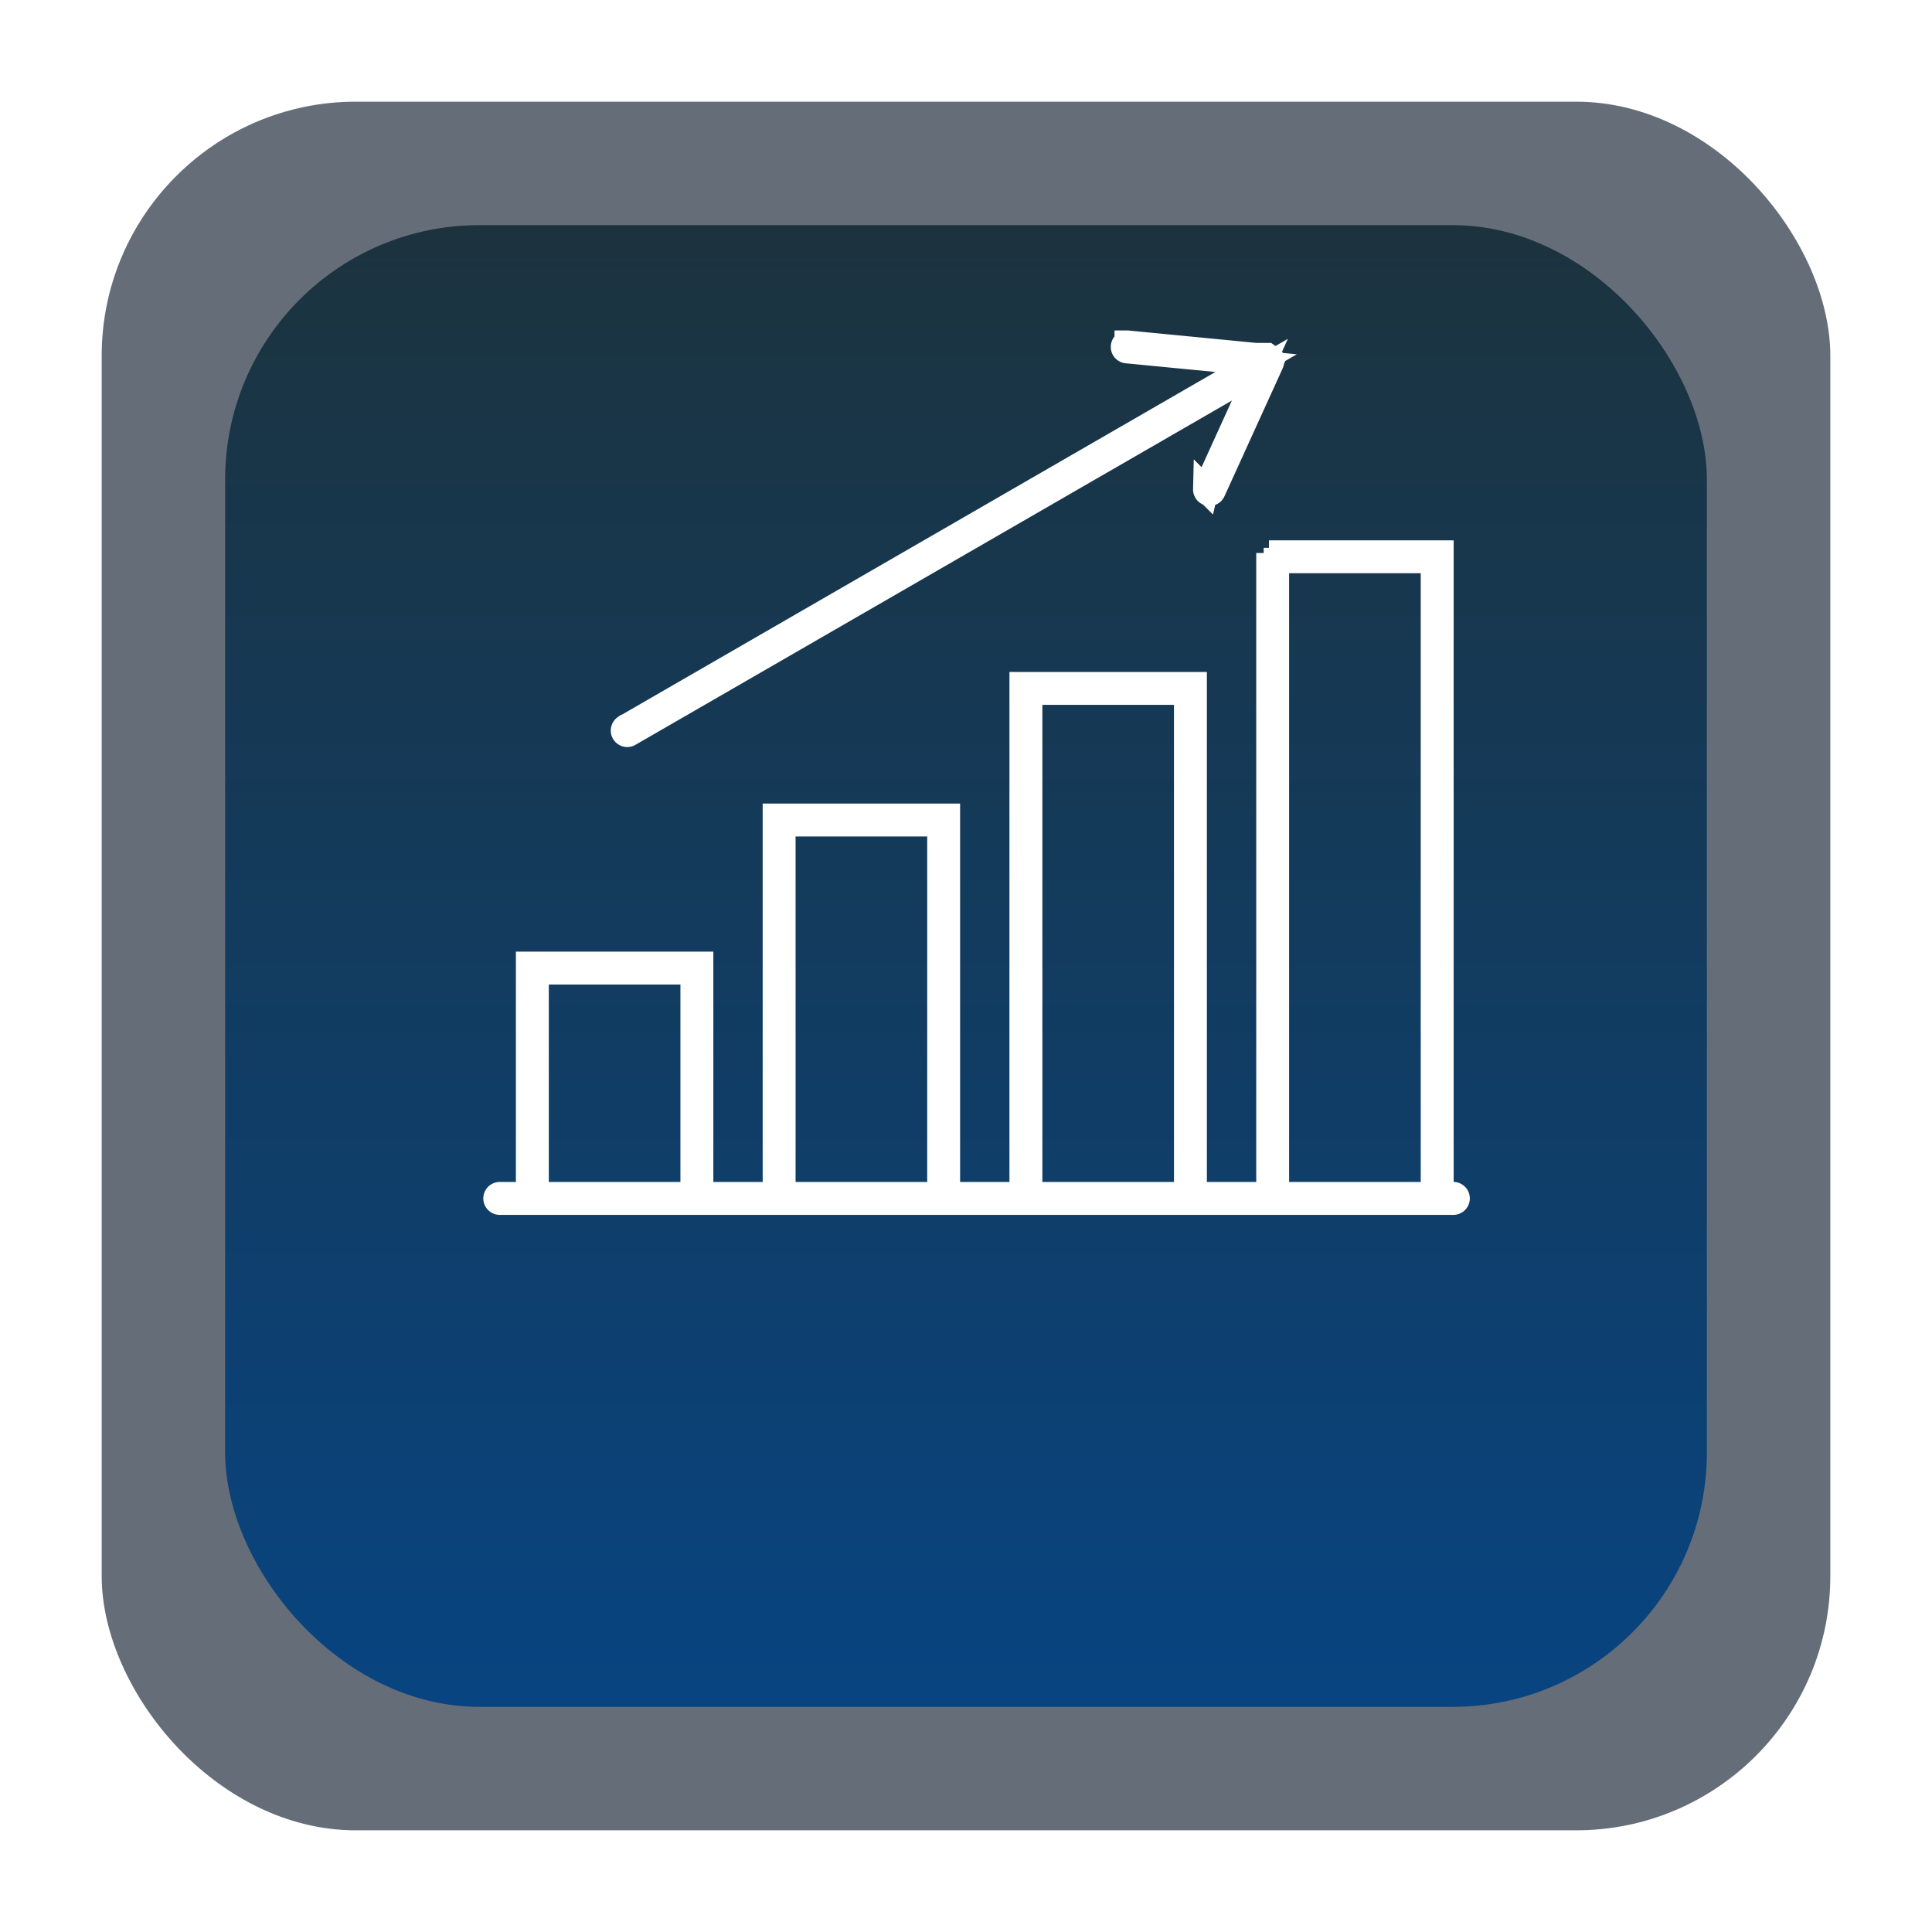
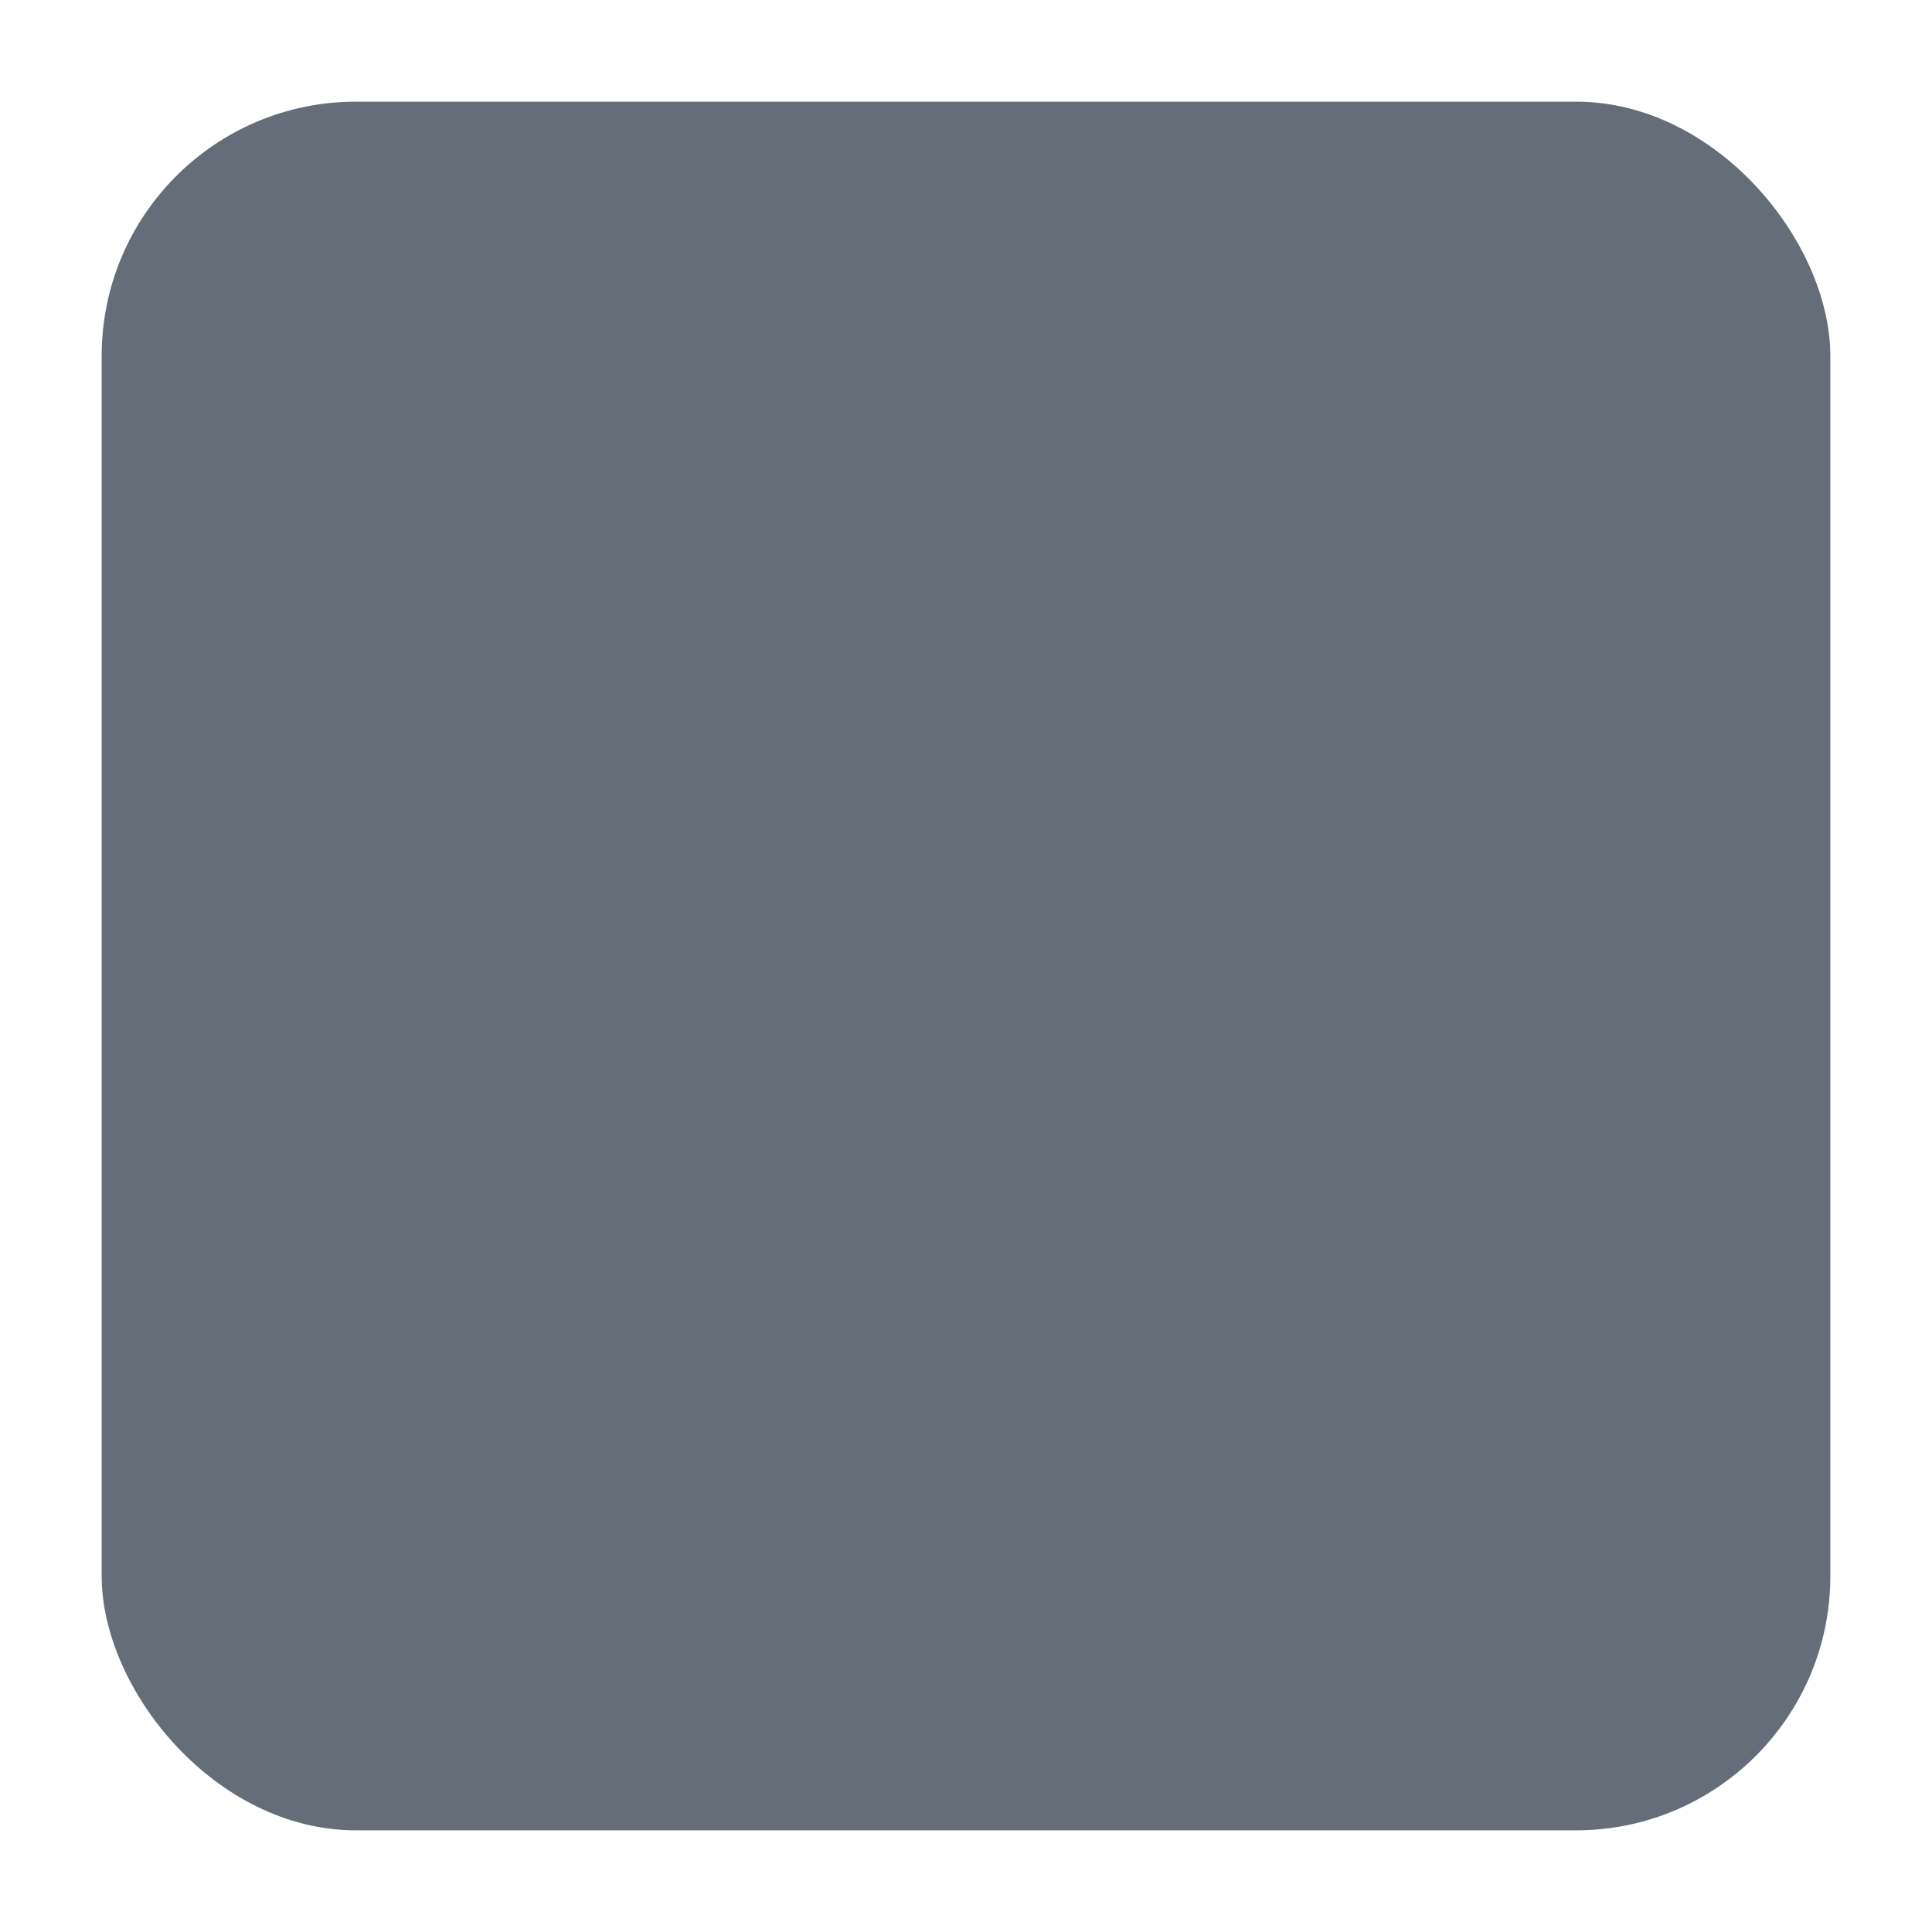
<svg xmlns="http://www.w3.org/2000/svg" width="76" height="76" fill="none">
  <g filter="url(#a)">
    <rect width="68" height="68" x="4" fill="#646D78" rx="10" />
-     <rect width="58.286" height="58.286" x="8.857" y="4.857" fill="url(#b)" rx="10" />
  </g>
-   <path fill="#fff" stroke="#fff" d="M49.917 21.755v25.24h-2.941V26.933h-6.767v20.062h-2.941V32.11h-6.766v14.885h-2.941v-9.06h-6.767v9.06h-1.146a.148.148 0 0 0 0 .295h37.535a.148.148 0 0 0 0-.295h-.5v-25.24h-6.766Zm6.472 25.24H50.21V22.049h6.178v24.946Zm-9.708 0h-6.177V27.227h6.177v19.768Zm-9.707 0h-6.178v-14.59h6.178v14.59Zm-9.708 0h-6.177v-8.766h6.177v8.766ZM49.77 14.007l-.002-.002.002.002Zm0 0 .007.003h.003l-.01-.003ZM24.737 28.873l23.472-13.55 1.351-.78-.646 1.42-1.469 3.23-.013.056a.147.147 0 0 0 .087.138l.002.001a.144.144 0 0 0 .157-.025l.035-.049 2.286-5.024c.004-.014.007-.032.014-.05l.005-.013.004-.017v-.003l.003-.013v-.012l-.003-.02-.004-.022-.007-.016-.006-.013-.008-.01v-.003l-.014-.018c-.007-.008-.014-.011-.02-.015l-.016-.009-.009-.003a.138.138 0 0 0-.032-.009l-.014-.002-.014-.002-.022-.006-5.495-.533-.014-.002h-.005a.147.147 0 0 0-.146.133v.001a.147.147 0 0 0 .132.16l3.531.342 1.553.15-1.35.78-23.473 13.553a.148.148 0 0 0 .148.255ZM49.846 13.99l.007.005.002.002-.01-.007Zm.206.112.003-.006v-.002l-.002.005-.001.003Zm-.022.144v.005-.005Zm0 .02.001.024.001.007c-.001-.009 0-.02-.002-.03Z" />
  <defs>
    <linearGradient id="b" x1="38" x2="38" y1="4.857" y2="63.143" gradientUnits="userSpaceOnUse">
      <stop stop-color="#1C333E" />
      <stop offset="1" stop-color="#084481" />
    </linearGradient>
    <filter id="a" width="76" height="76" x="0" y="0" color-interpolation-filters="sRGB" filterUnits="userSpaceOnUse">
      <feFlood flood-opacity="0" result="BackgroundImageFix" />
      <feColorMatrix in="SourceAlpha" result="hardAlpha" values="0 0 0 0 0 0 0 0 0 0 0 0 0 0 0 0 0 0 127 0" />
      <feOffset dy="4" />
      <feGaussianBlur stdDeviation="2" />
      <feComposite in2="hardAlpha" operator="out" />
      <feColorMatrix values="0 0 0 0 0.03 0 0 0 0 0.268 0 0 0 0 0.507 0 0 0 0.31 0" />
      <feBlend in2="BackgroundImageFix" result="effect1_dropShadow_356_9" />
      <feBlend in="SourceGraphic" in2="effect1_dropShadow_356_9" result="shape" />
    </filter>
  </defs>
</svg>